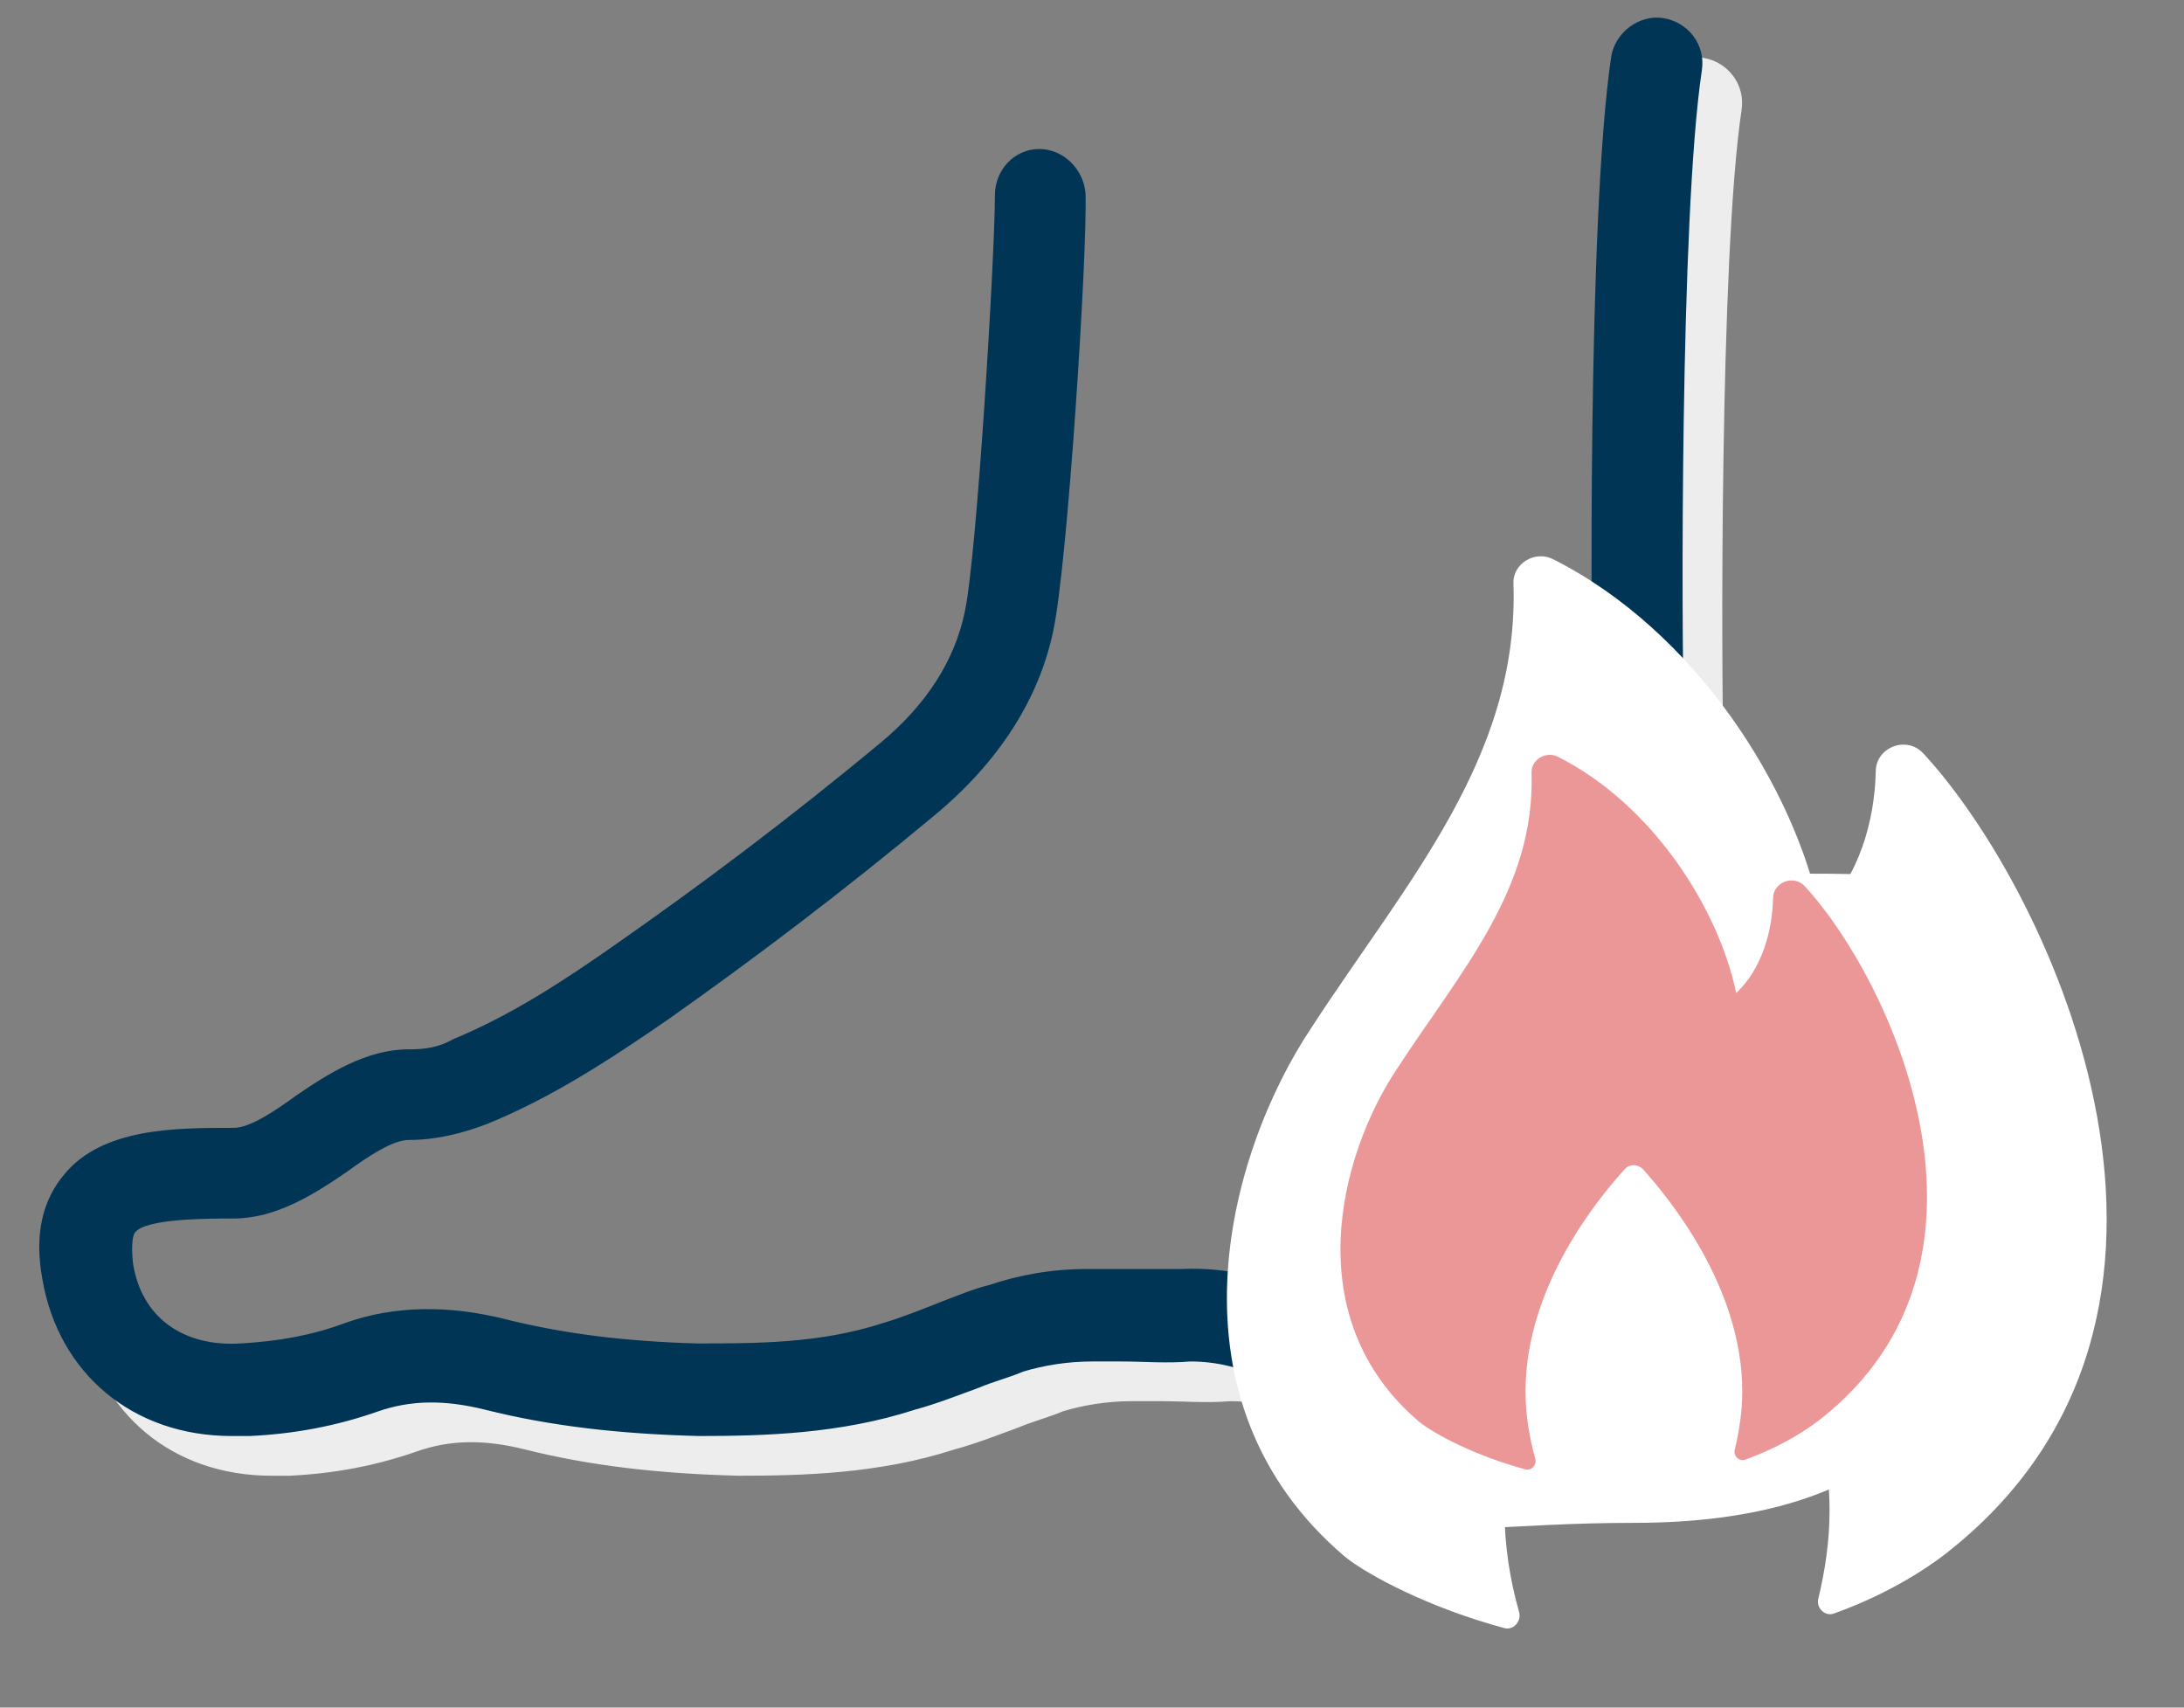
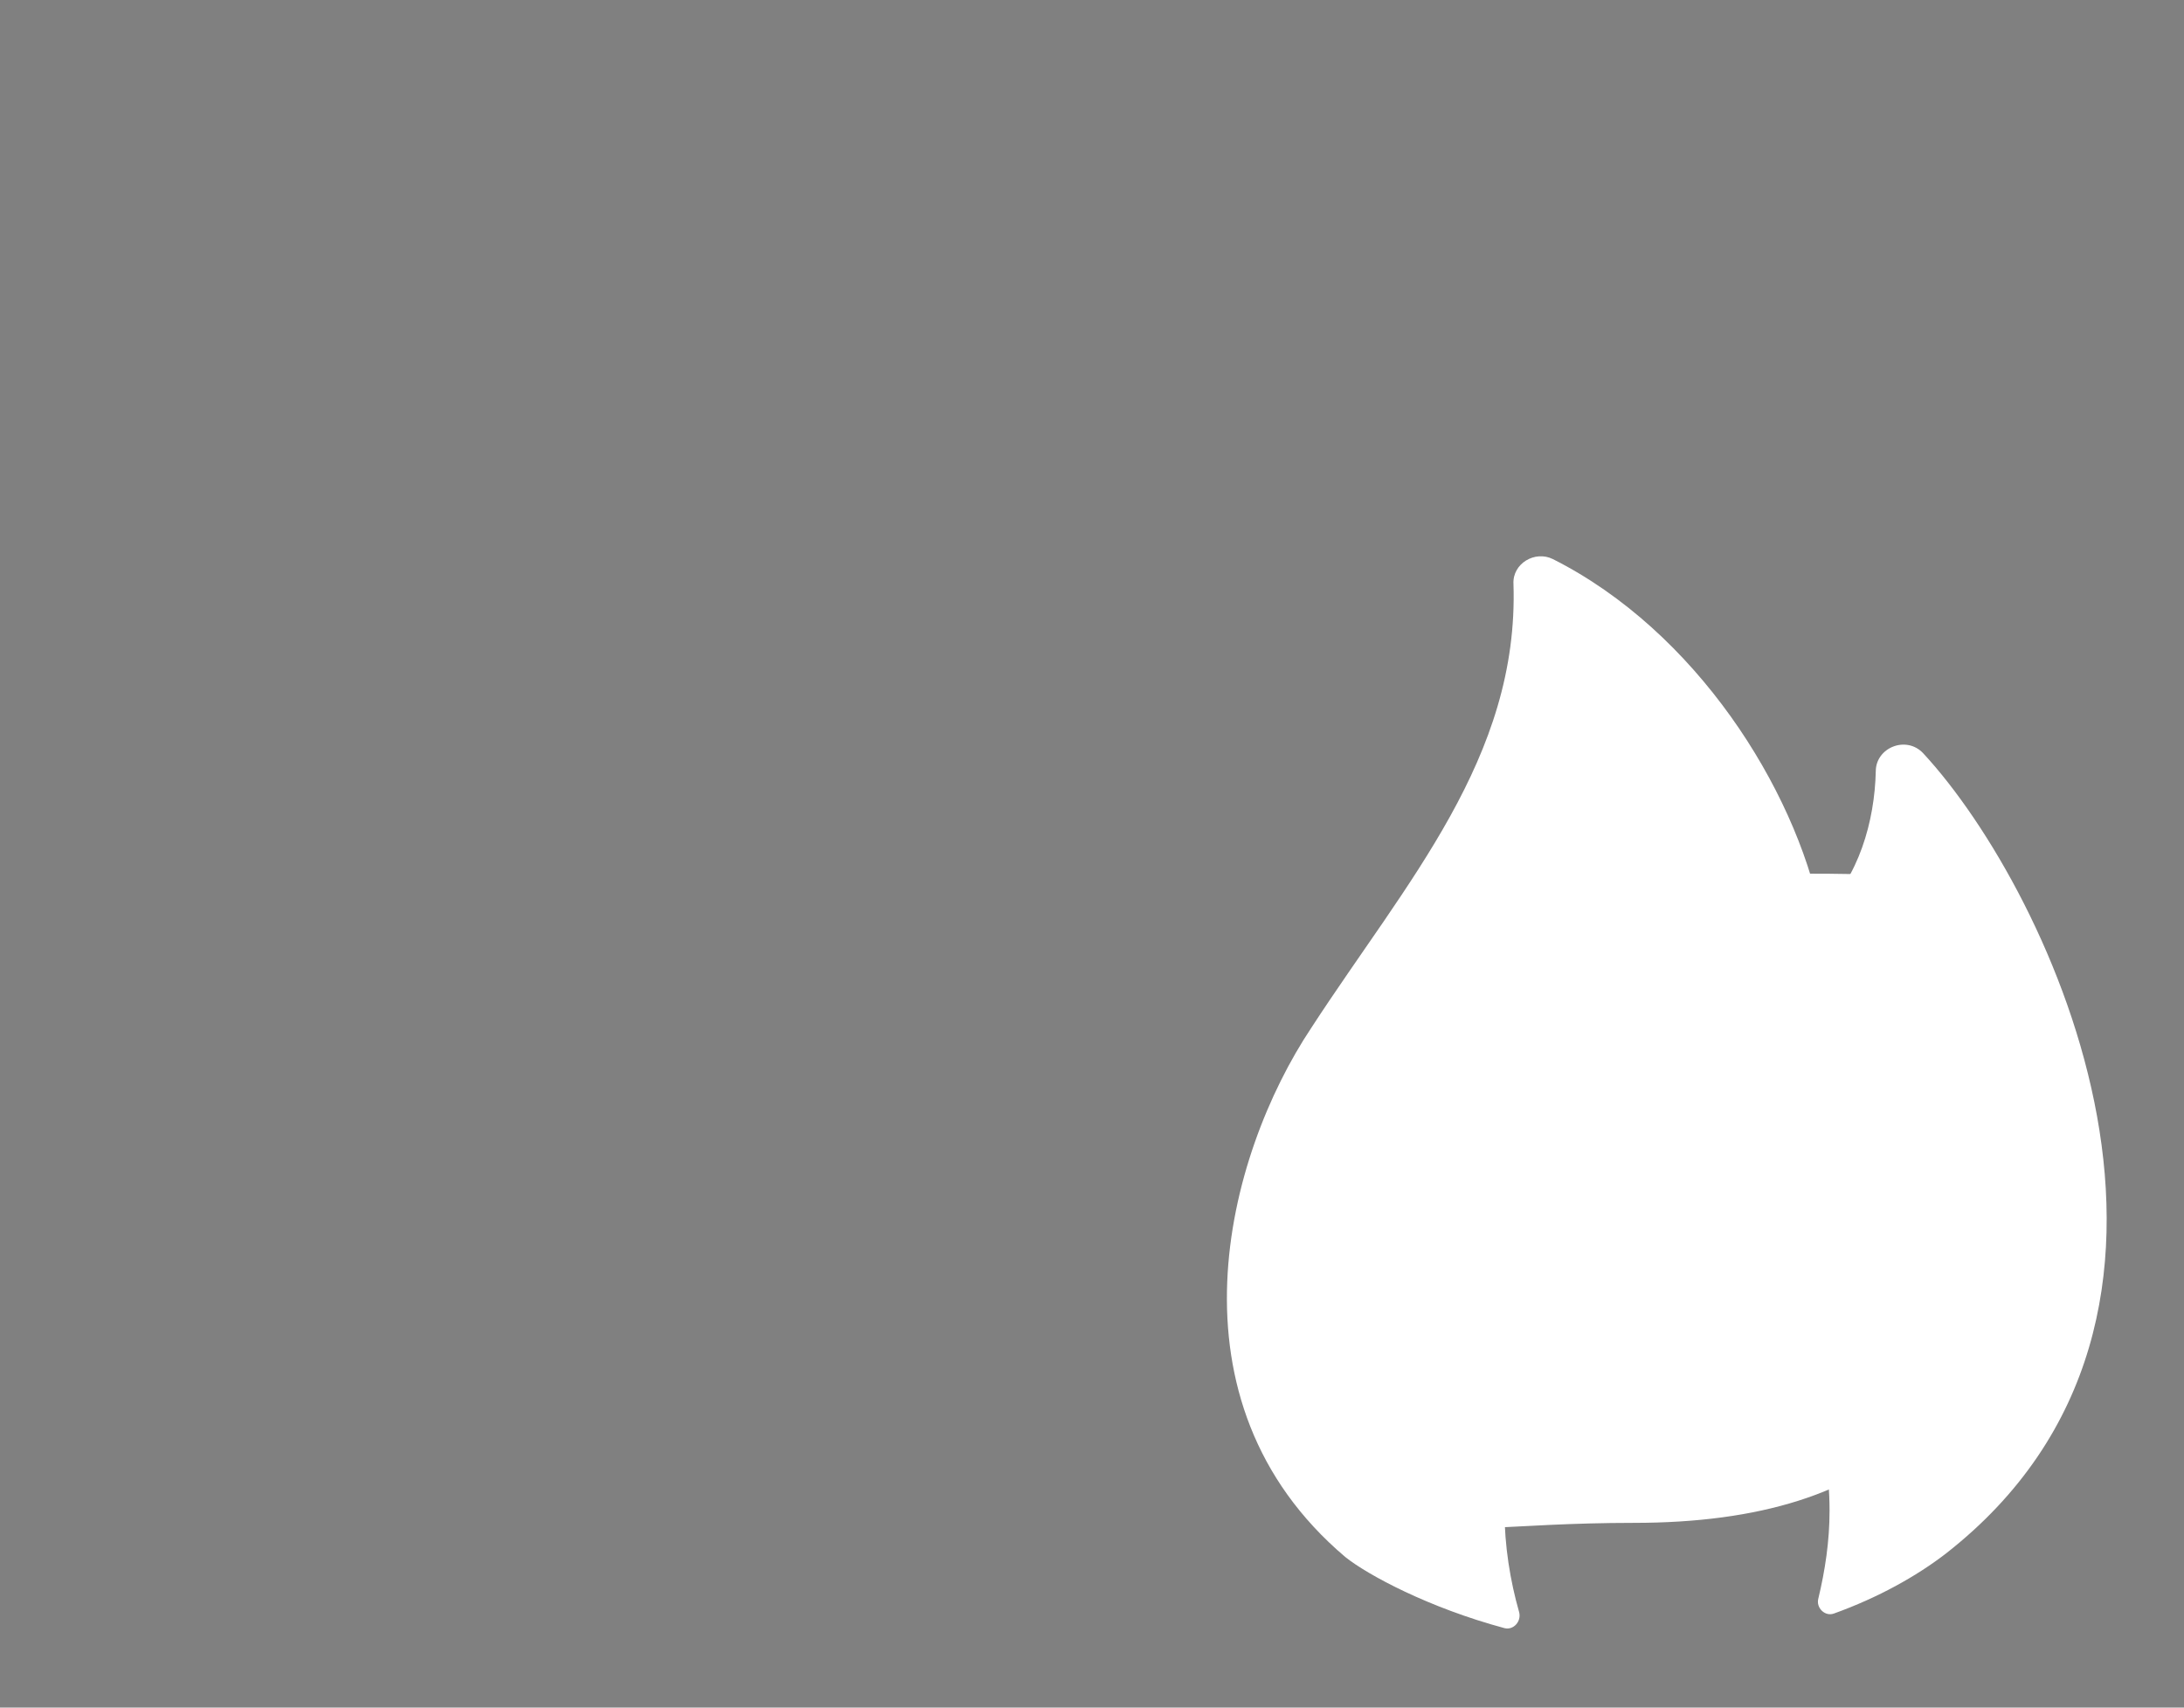
<svg xmlns="http://www.w3.org/2000/svg" width="55px" height="43px" viewBox="0 0 55 43" version="1.1">
  <rect x="0" y="0" width="55" height="43" fill="#808080" stroke="none" />
  <title>Group 6 Copy 24@3x</title>
  <g id="Design" stroke="none" stroke-width="1" fill="none" fill-rule="evenodd">
    <g id="Questionnaire---Styleguide" transform="translate(-1326, -1721)">
      <g id="Group-6-Copy-24" transform="translate(1326, 1721)">
        <g id="np_foot_356028_000000" transform="translate(0.77, 0.348)">
-           <path d="M6.063,36.813 C3.578,36.813 1.701,35.241 1.296,32.857 C1.092,31.741 4.846,34.583 6.317,34.48 C7.229,34.429 8.093,34.276 8.904,33.973 C10.171,33.517 11.542,33.517 12.962,33.872 C14.383,34.227 15.905,34.429 17.781,34.482 C19.303,34.482 20.875,34.482 22.447,33.975 C22.954,33.824 23.462,33.62 23.969,33.418 C24.374,33.267 24.729,33.113 25.135,33.012 C25.642,32.843 27.265,32.708 30.003,32.607 C31.119,32.556 32.134,32.81 33.198,33.367 C33.908,33.723 34.515,34.027 35.125,34.179 C36.848,34.685 38.32,34.584 39.69,33.824 C41.768,32.657 43.038,30.223 42.783,27.941 C42.58,26.318 42.023,25.152 41.312,23.731 C41.161,23.426 41.008,23.174 40.907,22.869 C40.501,22.058 40.451,20.688 40.4,19.42 C40.4,19.065 40.35,18.71 40.35,18.456 C40.299,17.491 40.198,6.131 40.806,2.073 C40.907,1.464 41.516,1.008 42.124,1.109 C42.733,1.209 43.189,1.768 43.088,2.426 C42.531,6.13 42.581,16.83 42.632,18.351 C42.632,18.606 42.682,18.961 42.682,19.366 C42.733,20.228 42.783,21.497 42.987,21.903 C43.139,22.208 43.292,22.46 43.393,22.765 C44.154,24.286 44.864,25.758 45.116,27.736 C45.472,30.93 43.746,34.278 40.907,35.901 C39.03,36.966 36.848,37.168 34.568,36.458 C33.807,36.204 33.046,35.901 32.184,35.443 C31.525,35.088 30.867,34.936 30.207,34.936 C29.597,34.987 29.04,34.936 28.483,34.936 L27.722,34.936 C27.113,34.936 26.505,35.037 25.999,35.19 C25.644,35.342 25.238,35.445 24.883,35.596 C24.326,35.8 23.817,36.002 23.26,36.153 C21.383,36.762 19.456,36.813 17.833,36.813 C15.805,36.762 14.08,36.559 12.457,36.153 C11.442,35.899 10.581,35.899 9.719,36.204 C8.704,36.559 7.64,36.761 6.524,36.813 L6.063,36.813 L6.063,36.813 Z" id="Path" fill="#EDEDED" fill-rule="nonzero" />
-           <path d="M5.063,35.813 C2.578,35.813 0.701,34.241 0.296,31.857 C0.092,30.741 0.296,29.879 0.853,29.219 C1.817,28.053 3.642,28.053 5.113,28.053 C5.519,28.053 6.128,27.647 6.685,27.242 C7.497,26.685 8.461,26.075 9.525,26.075 L9.575,26.075 C9.93,26.075 10.286,26.025 10.641,25.821 C12.112,25.212 13.43,24.35 14.8,23.387 C16.828,21.967 19.01,20.344 21.393,18.366 C22.56,17.402 23.27,16.287 23.524,15.069 C23.829,13.698 24.285,6.092 24.285,4.571 C24.285,3.911 24.792,3.404 25.401,3.404 C26.01,3.404 26.517,3.911 26.567,4.52 C26.618,6.042 26.111,13.902 25.756,15.527 C25.401,17.25 24.386,18.824 22.814,20.142 C20.38,22.17 18.148,23.845 16.067,25.315 C14.596,26.33 13.125,27.292 11.503,27.952 C10.843,28.207 10.185,28.358 9.525,28.358 C9.119,28.358 8.51,28.764 7.953,29.169 C7.141,29.726 6.177,30.336 5.113,30.336 C4.453,30.336 2.881,30.336 2.629,30.691 C2.578,30.741 2.528,30.996 2.578,31.452 C2.782,32.822 3.846,33.583 5.317,33.48 C6.229,33.429 7.093,33.276 7.904,32.973 C9.171,32.517 10.542,32.517 11.962,32.872 C13.383,33.227 14.905,33.429 16.781,33.482 C18.303,33.482 19.875,33.482 21.447,32.975 C21.954,32.824 22.462,32.62 22.969,32.418 C23.374,32.267 23.729,32.113 24.135,32.012 C24.896,31.758 25.707,31.607 26.619,31.607 L27.38,31.607 L29.003,31.607 C30.119,31.556 31.134,31.81 32.198,32.367 C32.908,32.723 33.515,33.027 34.125,33.179 C35.848,33.685 37.32,33.584 38.69,32.824 C40.768,31.657 42.038,29.223 41.783,26.941 C41.58,25.318 41.023,24.152 40.312,22.731 C40.161,22.426 40.008,22.174 39.907,21.869 C39.501,21.058 39.451,19.688 39.4,18.42 C39.4,18.065 39.35,17.71 39.35,17.456 C39.299,16.491 39.198,5.131 39.806,1.073 C39.907,0.464 40.516,0.008 41.124,0.109 C41.733,0.209 42.189,0.768 42.088,1.426 C41.531,5.13 41.581,15.83 41.632,17.351 C41.632,17.606 41.682,17.961 41.682,18.366 C41.733,19.228 41.783,20.497 41.987,20.903 C42.139,21.208 42.292,21.46 42.393,21.765 C43.154,23.286 43.864,24.758 44.116,26.736 C44.472,29.93 42.746,33.278 39.907,34.901 C38.03,35.966 35.848,36.168 33.568,35.458 C32.807,35.204 32.046,34.901 31.184,34.443 C30.525,34.088 29.867,33.936 29.207,33.936 C28.597,33.987 28.04,33.936 27.483,33.936 L26.722,33.936 C26.113,33.936 25.505,34.037 24.999,34.19 C24.644,34.342 24.238,34.445 23.883,34.596 C23.326,34.8 22.817,35.002 22.26,35.153 C20.383,35.762 18.456,35.813 16.833,35.813 C14.805,35.762 13.08,35.559 11.457,35.153 C10.442,34.899 9.581,34.899 8.719,35.204 C7.704,35.559 6.64,35.761 5.524,35.813 L5.063,35.813 L5.063,35.813 Z" id="Path" fill="#003555" fill-rule="nonzero" />
          <path d="M40.372,38 C46.723,38 49.789,35.06 49.789,28.709 C49.789,22.357 51.081,21.652 44.73,21.652 C38.378,21.652 33.23,26.8 33.23,33.152 C33.23,39.503 34.021,38 40.372,38 Z" id="Oval" fill="#FFFFFF" />
          <g id="np_fire_1725739_000000" transform="translate(29.23, 13.652)" fill-rule="nonzero">
            <path d="M19.001,25.123 C18.262,25.692 17.296,26.231 16.187,26.63 C15.96,26.716 15.732,26.488 15.79,26.26 C15.961,25.55 16.074,24.81 16.074,24.043 C16.074,20.092 13.288,16.737 12.322,15.657 C12.123,15.458 11.81,15.458 11.64,15.657 C10.674,16.708 7.888,20.063 7.888,24.043 C7.888,24.924 8.03,25.805 8.258,26.601 C8.315,26.829 8.116,27.056 7.888,26.999 C5.984,26.487 4.448,25.663 3.879,25.208 C-0.754,21.284 0.866,15.116 3.027,11.876 C5.413,8.209 8.256,5.082 8.114,0.705 C8.085,0.193 8.653,-0.148 9.109,0.08 C12.719,1.899 15.191,5.851 15.846,9.005 C16.812,8.096 17.21,6.674 17.238,5.423 C17.238,4.825 18.005,4.513 18.432,4.968 C21.673,8.466 26.677,19.126 19.001,25.123 L19.001,25.123 Z" id="Path" fill="#FFFFFF" />
-             <path d="M15.827,21.751 C15.334,22.13 14.69,22.49 13.951,22.756 C13.799,22.813 13.647,22.661 13.686,22.509 C13.8,22.036 13.875,21.543 13.875,21.031 C13.875,18.397 12.018,16.161 11.374,15.44 C11.241,15.308 11.033,15.308 10.919,15.44 C10.275,16.142 8.418,18.378 8.418,21.031 C8.418,21.619 8.513,22.206 8.665,22.737 C8.702,22.889 8.57,23.04 8.418,23.002 C7.148,22.66 6.125,22.111 5.745,21.808 C2.656,19.192 3.736,15.08 5.177,12.92 C6.768,10.476 8.663,8.391 8.568,5.473 C8.549,5.131 8.928,4.904 9.232,5.056 C11.638,6.268 13.287,8.903 13.723,11.006 C14.367,10.4 14.633,9.452 14.651,8.618 C14.651,8.22 15.163,8.012 15.447,8.314 C17.608,10.646 20.944,17.753 15.827,21.751 L15.827,21.751 Z" id="Path" fill="#EC9797" />
          </g>
        </g>
      </g>
    </g>
  </g>
</svg>